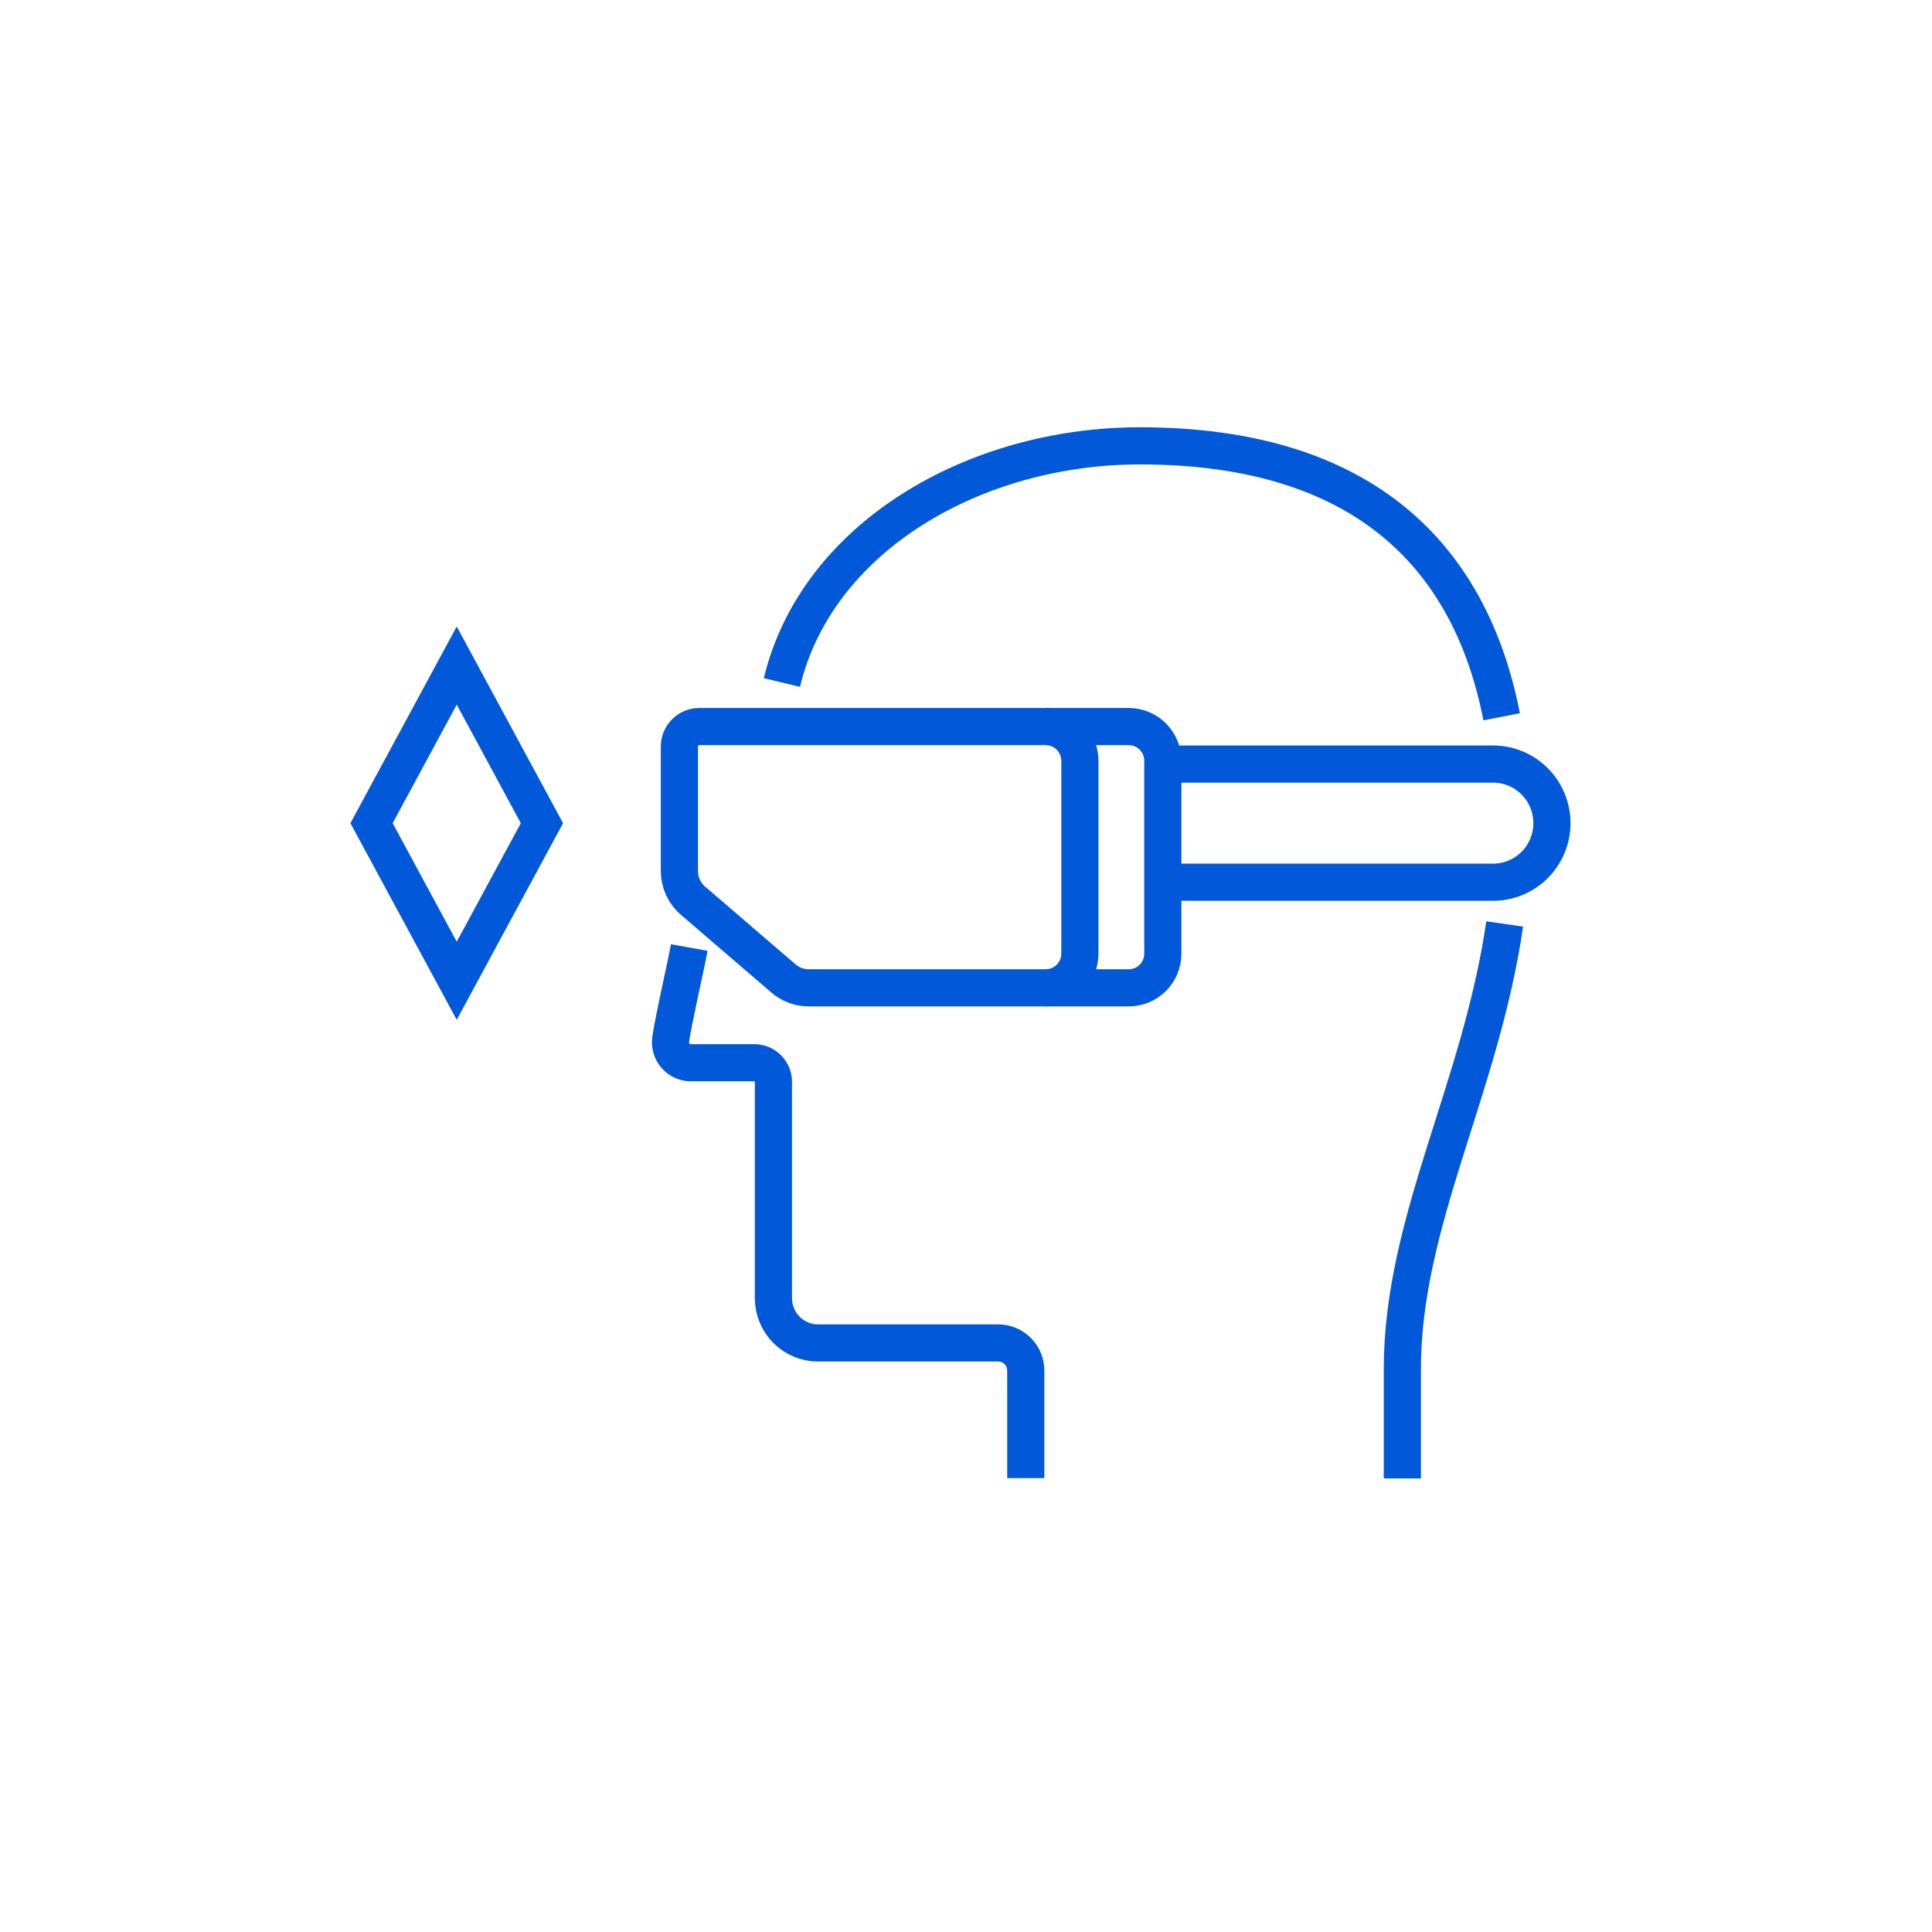
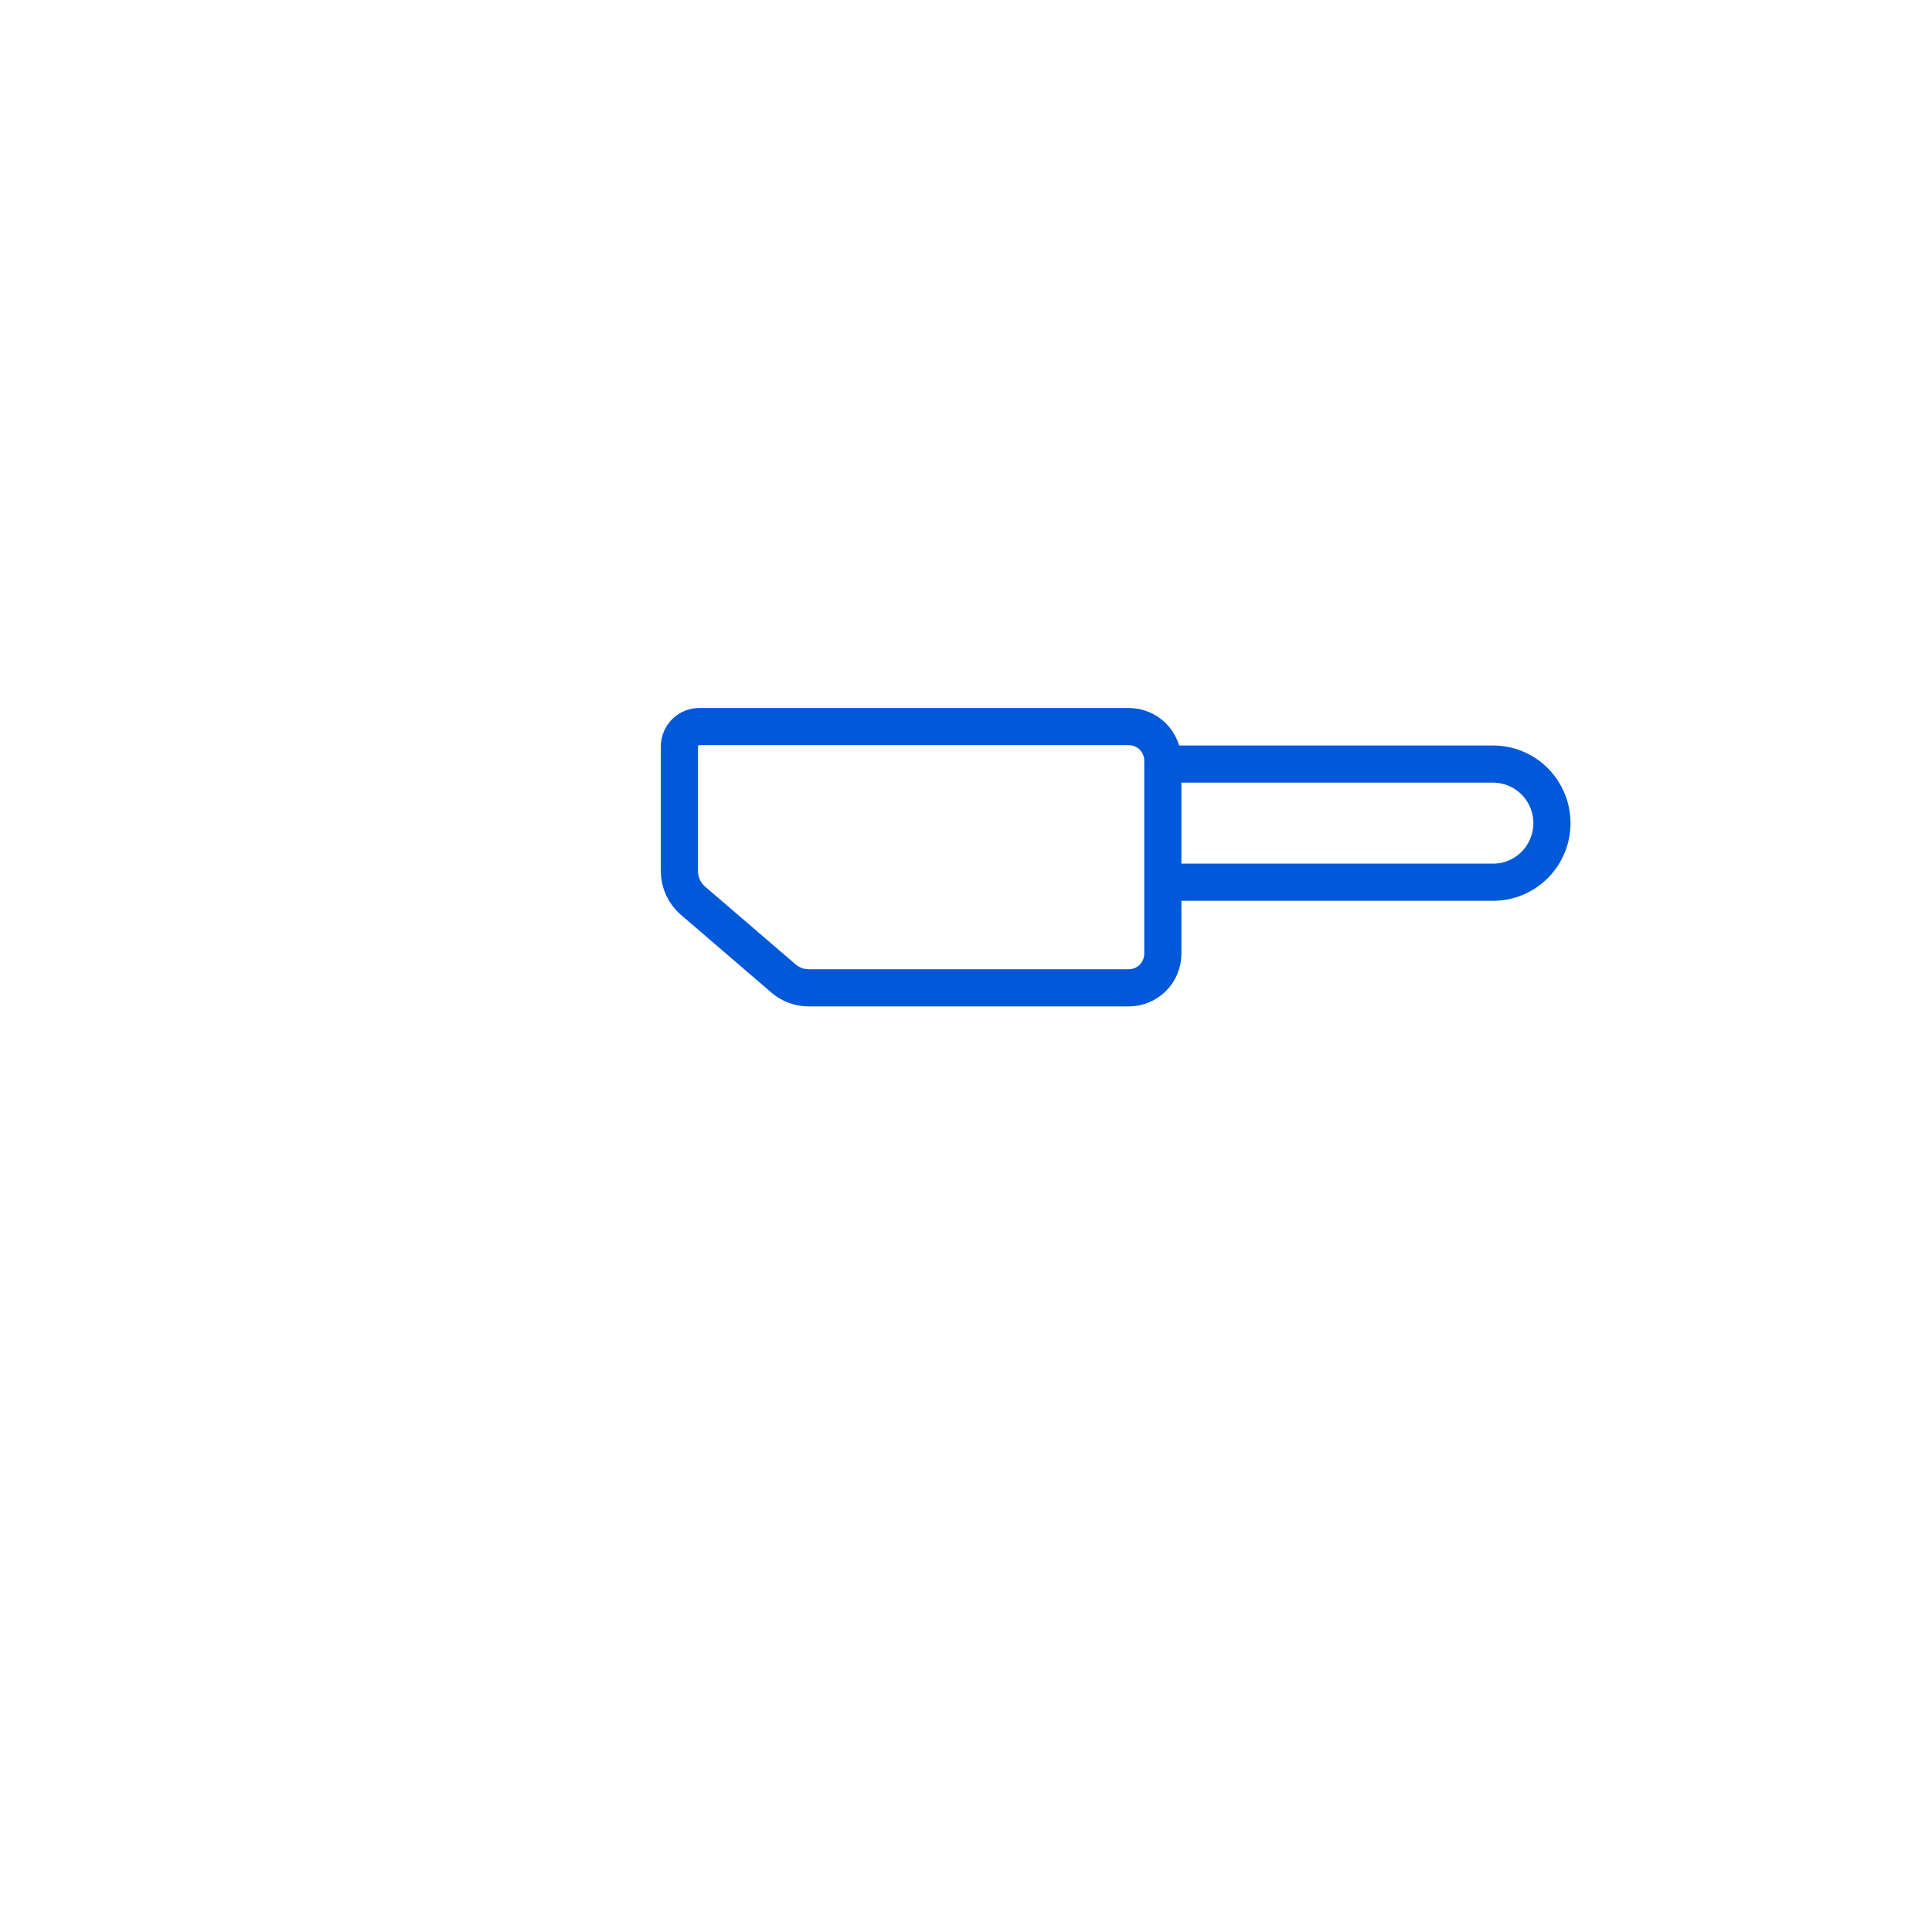
<svg xmlns="http://www.w3.org/2000/svg" width="104" height="104" viewBox="0 0 104 104" fill="none">
-   <path d="M37.102 51.006C36.92 52.019 36.239 54.953 36.104 55.954C36.083 56.11 36.095 56.269 36.139 56.42C36.184 56.571 36.26 56.71 36.363 56.829C36.466 56.948 36.593 57.043 36.736 57.108C36.879 57.173 37.034 57.207 37.191 57.208H40.609C40.88 57.208 41.141 57.316 41.333 57.509C41.526 57.702 41.633 57.963 41.633 58.236V69.878C41.633 70.195 41.695 70.509 41.816 70.802C41.936 71.096 42.113 71.362 42.337 71.586C42.56 71.81 42.825 71.988 43.117 72.109C43.41 72.231 43.722 72.293 44.038 72.292H53.736C54.129 72.292 54.505 72.449 54.783 72.727C55.061 73.006 55.217 73.384 55.217 73.778V79.568" stroke="#0158D9" stroke-width="2" stroke-miterlimit="10" />
-   <path d="M80.834 38.584C79.206 30.24 73.692 24 61.365 24C52.425 24 43.961 28.936 42.09 36.74" stroke="#0158D9" stroke-width="2" stroke-miterlimit="10" />
-   <path d="M75.488 79.584V73.713C75.488 65.742 79.699 58.655 80.998 49.737" stroke="#0158D9" stroke-width="2" stroke-miterlimit="10" />
  <path d="M62.371 41.13H80.374C81.214 41.131 82.02 41.466 82.614 42.063C83.207 42.66 83.541 43.469 83.541 44.312V44.312C83.541 45.155 83.207 45.963 82.613 46.559C82.019 47.155 81.214 47.49 80.374 47.49H62.371" stroke="#0158D9" stroke-width="2" stroke-miterlimit="10" />
  <path d="M37.651 39.112H60.762C61.248 39.112 61.714 39.305 62.058 39.65C62.402 39.995 62.595 40.463 62.595 40.951V51.336C62.595 51.824 62.402 52.292 62.058 52.637C61.714 52.982 61.248 53.175 60.762 53.175H43.532C43.034 53.176 42.553 52.997 42.175 52.671L37.311 48.491C37.08 48.295 36.895 48.05 36.767 47.775C36.64 47.5 36.573 47.2 36.572 46.896V40.187C36.572 40.045 36.599 39.904 36.654 39.773C36.708 39.642 36.787 39.523 36.888 39.423C36.988 39.322 37.107 39.243 37.238 39.19C37.369 39.137 37.51 39.11 37.651 39.112V39.112Z" stroke="#0158D9" stroke-width="2" stroke-miterlimit="10" />
-   <path d="M56.293 39.112C56.779 39.112 57.246 39.306 57.59 39.65C57.935 39.995 58.129 40.463 58.13 40.951V51.336C58.129 51.824 57.935 52.292 57.59 52.637C57.246 52.982 56.779 53.176 56.293 53.176" stroke="#0158D9" stroke-width="2" stroke-miterlimit="10" />
-   <path d="M24.586 52.795L20 44.312L24.586 35.828L29.172 44.312L24.586 52.795Z" stroke="#0158D9" stroke-width="2" stroke-miterlimit="10" />
</svg>